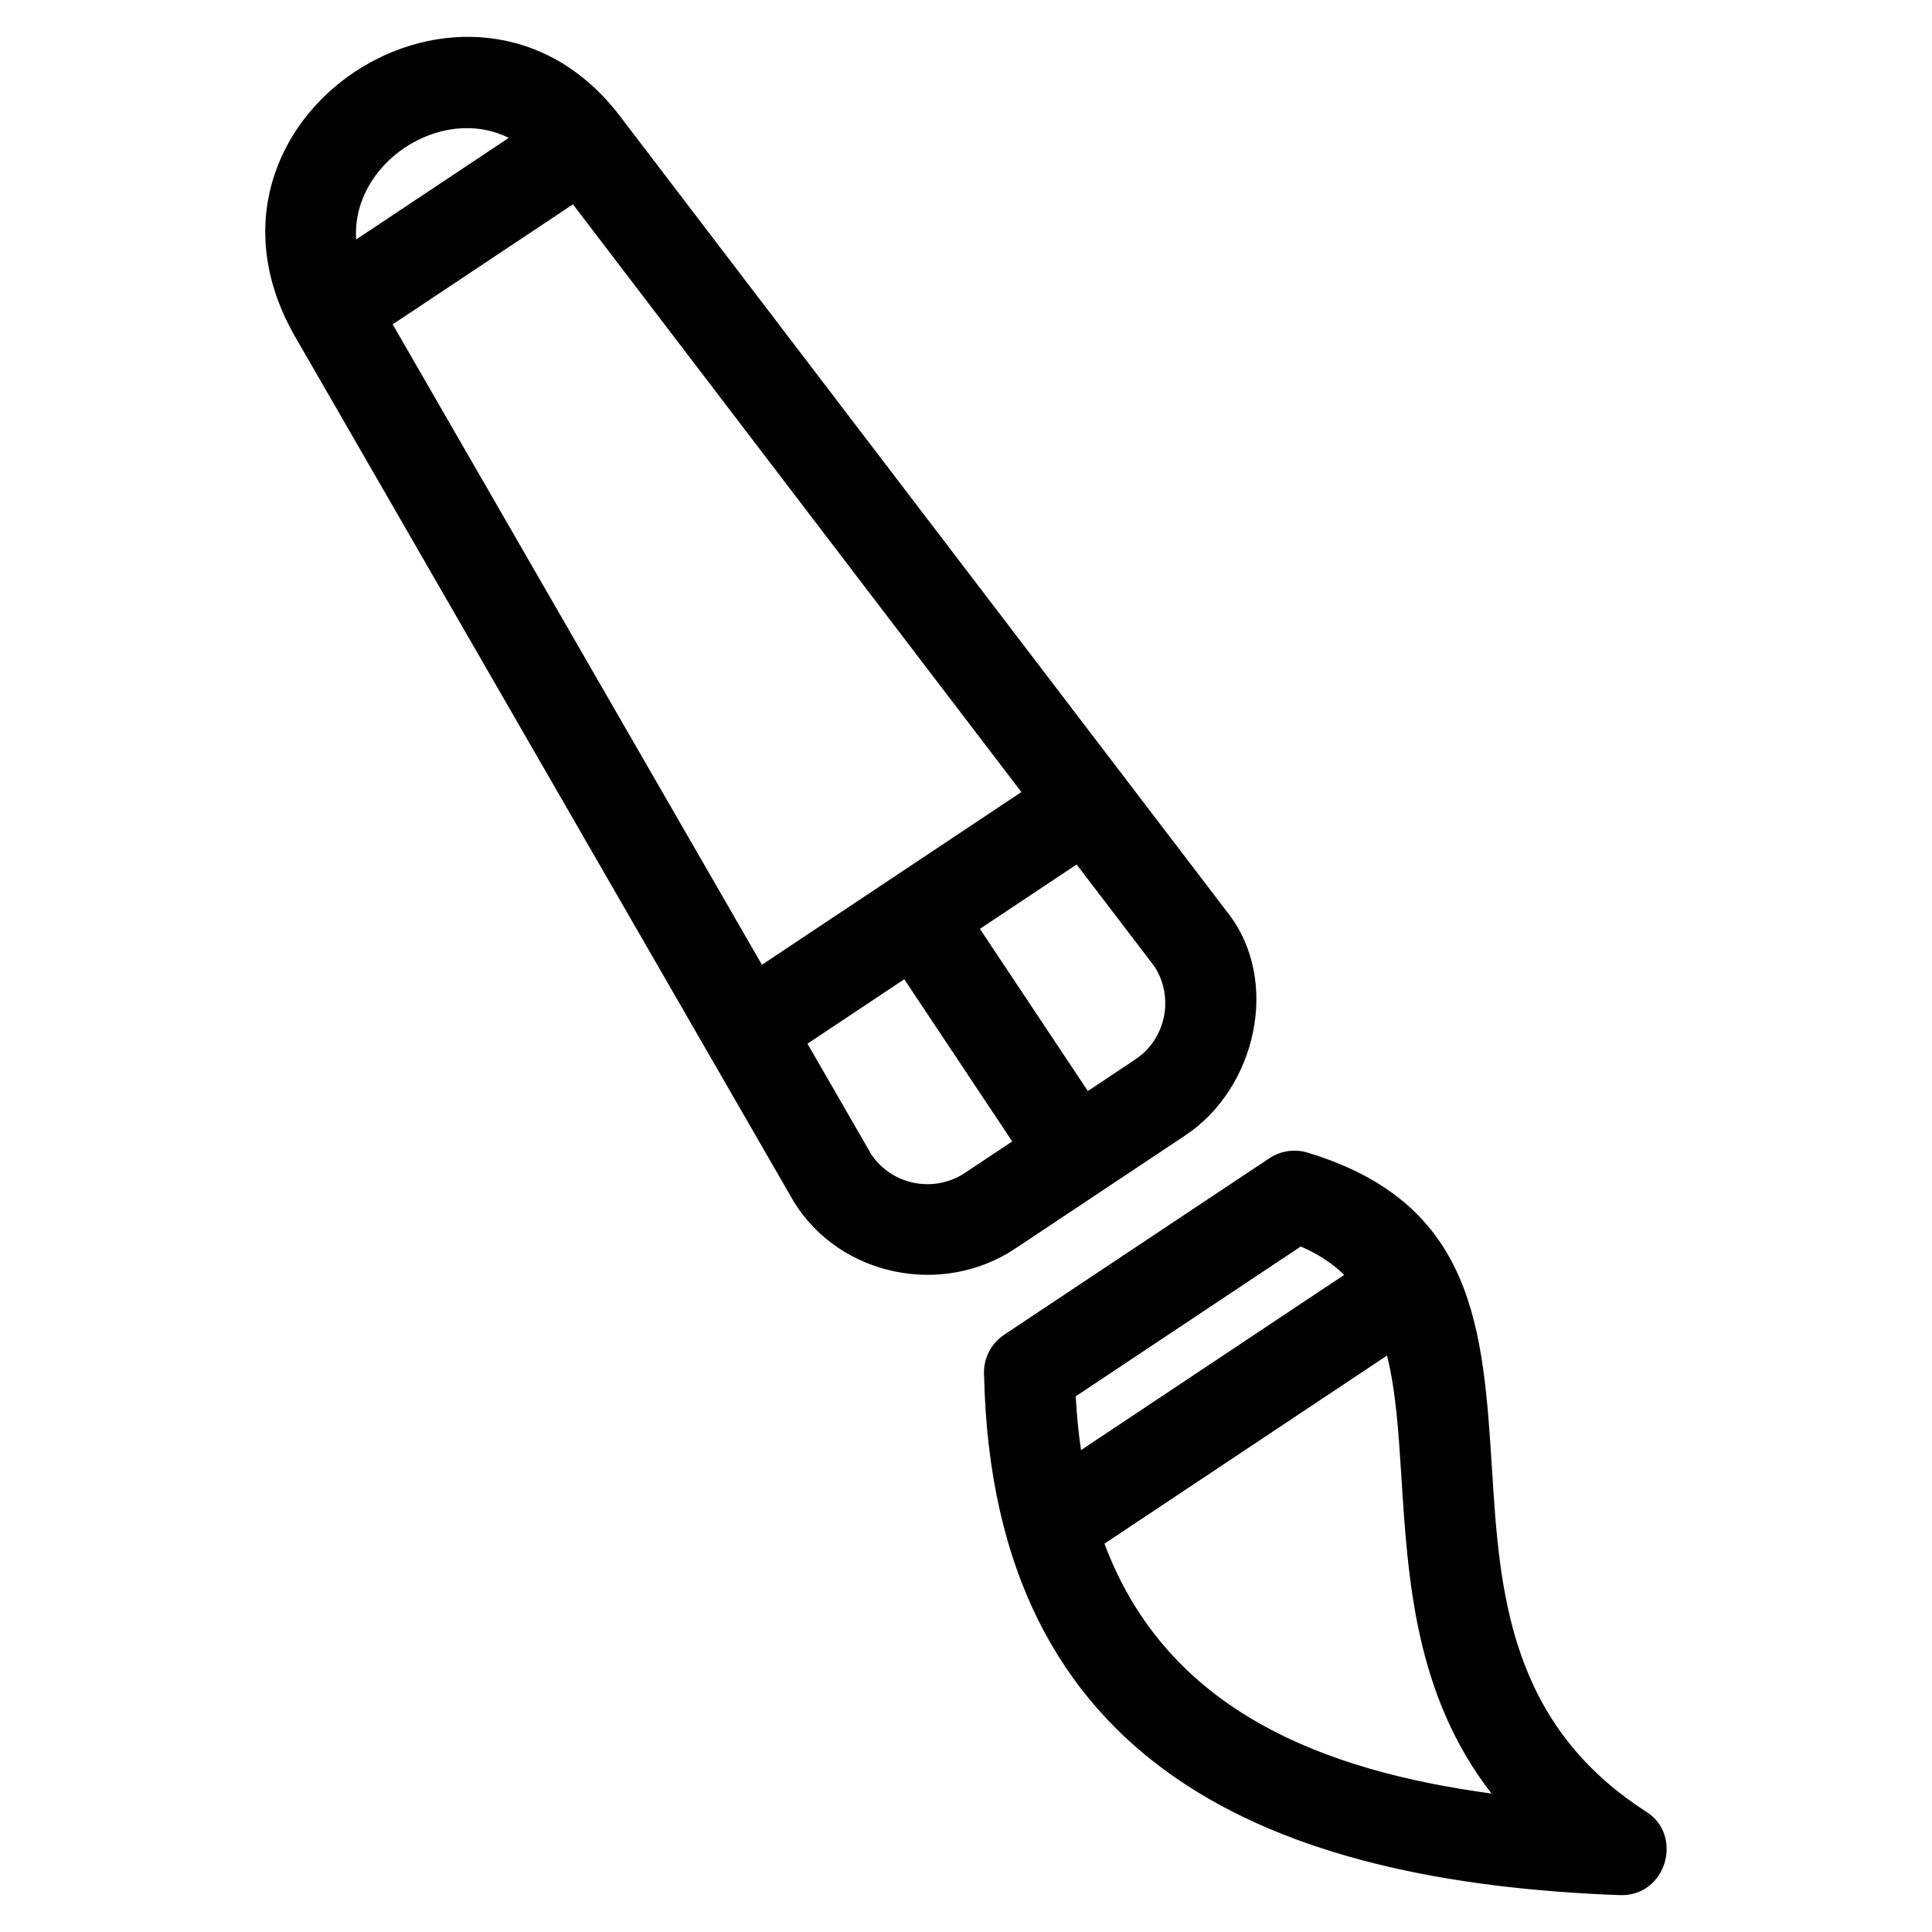
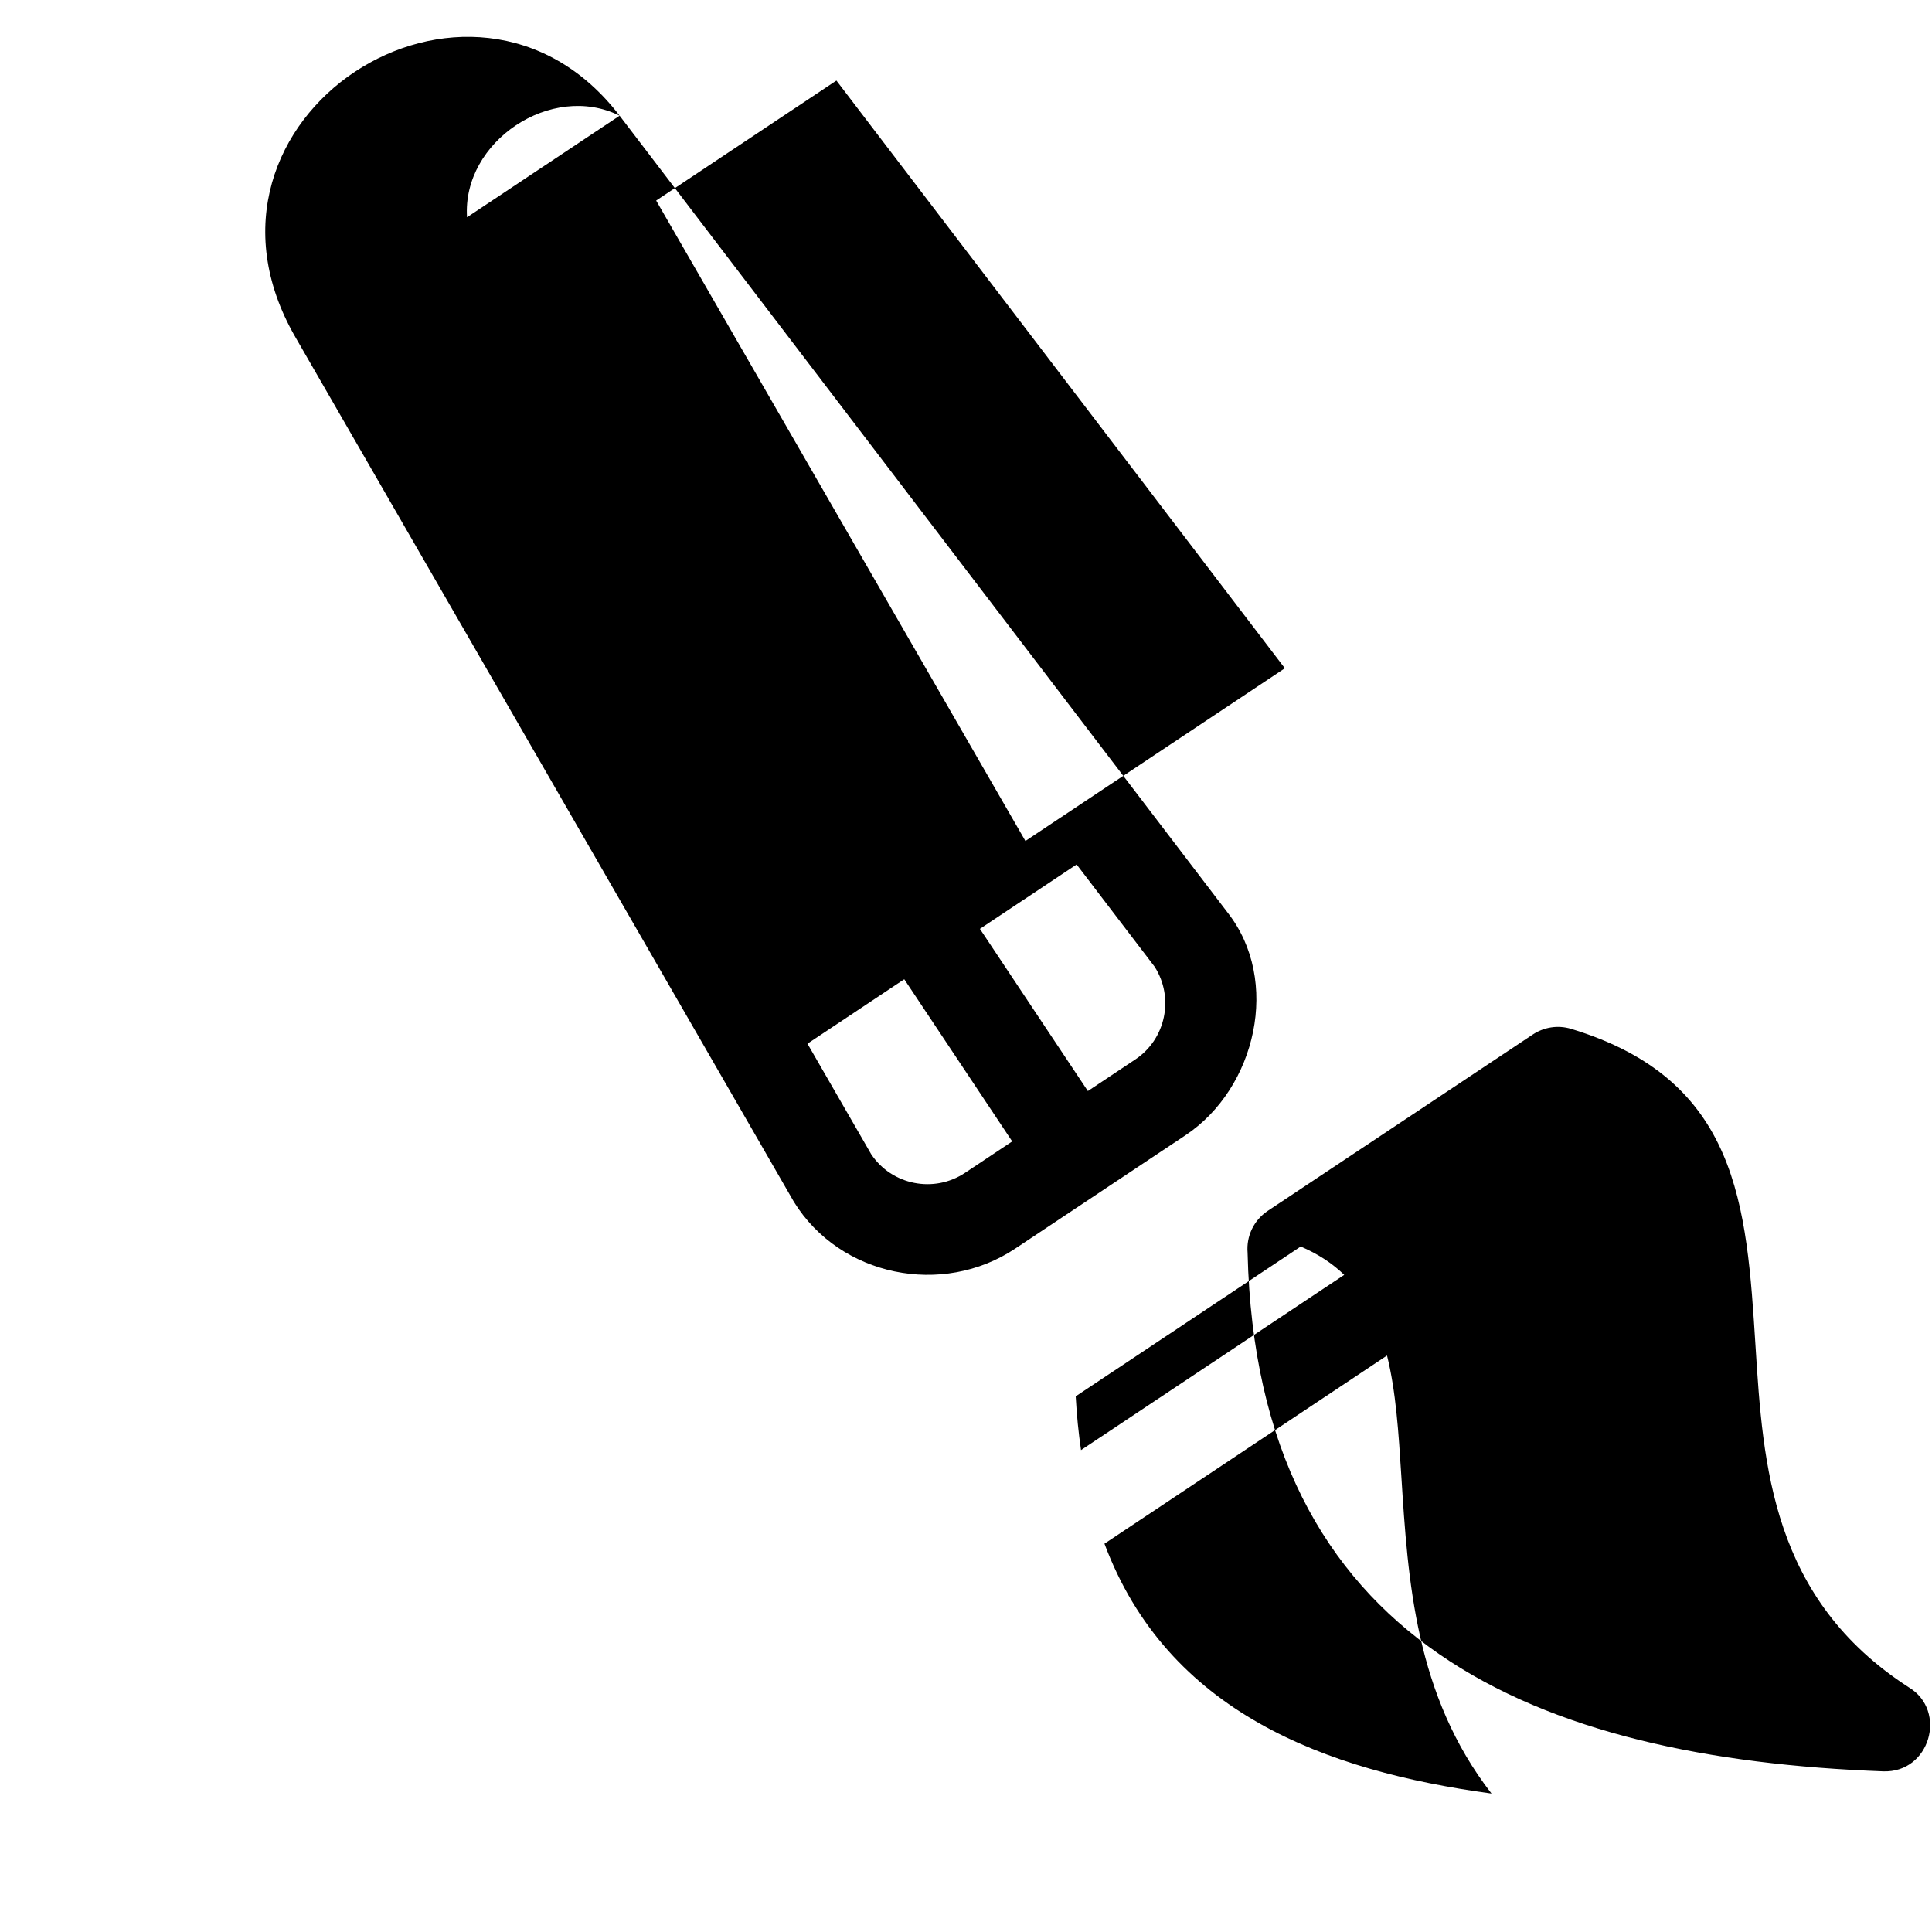
<svg xmlns="http://www.w3.org/2000/svg" fill="#000000" width="800px" height="800px" version="1.1" viewBox="144 144 512 512">
-   <path d="m488.71 474.34-59.637 39.703c0.273 4.961 0.742 9.711 1.41 14.246l69.754-46.438c-3.094-2.992-6.879-5.527-11.527-7.508zm-52.016 78.75c16.703 44.652 58.543 60.242 102.57 66.219-20.219-26.086-22.141-56.387-23.898-84.16-0.727-11.461-1.418-22.379-3.789-31.918zm-33.008-162.93 28.609 42.977 12.566-8.367c8.109-5.398 10.367-16.375 5.137-24.57l-20.68-27.105-25.637 17.066zm8.562 56.328-28.609-42.98-25.652 17.078 16.887 29.289c5.473 8.219 16.66 10.402 24.867 4.938zm-104.04-271.83 161.11 211.17c14.152 17.996 7.617 46.535-11.164 59.035-15.043 10.016-30.086 20.031-45.129 30.039-19.238 12.812-46.367 7.426-58.625-12.391-44.047-76.398-88.098-152.8-132.14-229.2-33.449-58.023 46.82-109.82 85.949-58.648zm-69.824 32.805 40.441-26.922c-18.031-8.992-41.773 6.809-40.441 26.922zm57.453-9.312-47.77 31.805 97.855 169.72 68.754-45.773zm114.32 299.54 70.258-46.754c2.887-1.902 6.562-2.559 10.129-1.477 44.402 13.465 46.496 46.617 48.871 84.176 1.992 31.52 4.238 66.883 40.691 90.379 10.152 6.176 5.594 22.648-6.856 22.215-91.703-3.422-166.04-33.656-168.45-137.49-0.352-4.238 1.559-8.527 5.356-11.043z" />
+   <path d="m488.71 474.34-59.637 39.703c0.273 4.961 0.742 9.711 1.41 14.246l69.754-46.438c-3.094-2.992-6.879-5.527-11.527-7.508zm-52.016 78.75c16.703 44.652 58.543 60.242 102.57 66.219-20.219-26.086-22.141-56.387-23.898-84.16-0.727-11.461-1.418-22.379-3.789-31.918zm-33.008-162.93 28.609 42.977 12.566-8.367c8.109-5.398 10.367-16.375 5.137-24.57l-20.68-27.105-25.637 17.066zm8.562 56.328-28.609-42.98-25.652 17.078 16.887 29.289c5.473 8.219 16.66 10.402 24.867 4.938zm-104.04-271.83 161.11 211.17c14.152 17.996 7.617 46.535-11.164 59.035-15.043 10.016-30.086 20.031-45.129 30.039-19.238 12.812-46.367 7.426-58.625-12.391-44.047-76.398-88.098-152.8-132.14-229.2-33.449-58.023 46.82-109.82 85.949-58.648zc-18.031-8.992-41.773 6.809-40.441 26.922zm57.453-9.312-47.77 31.805 97.855 169.72 68.754-45.773zm114.32 299.54 70.258-46.754c2.887-1.902 6.562-2.559 10.129-1.477 44.402 13.465 46.496 46.617 48.871 84.176 1.992 31.52 4.238 66.883 40.691 90.379 10.152 6.176 5.594 22.648-6.856 22.215-91.703-3.422-166.04-33.656-168.45-137.49-0.352-4.238 1.559-8.527 5.356-11.043z" />
</svg>